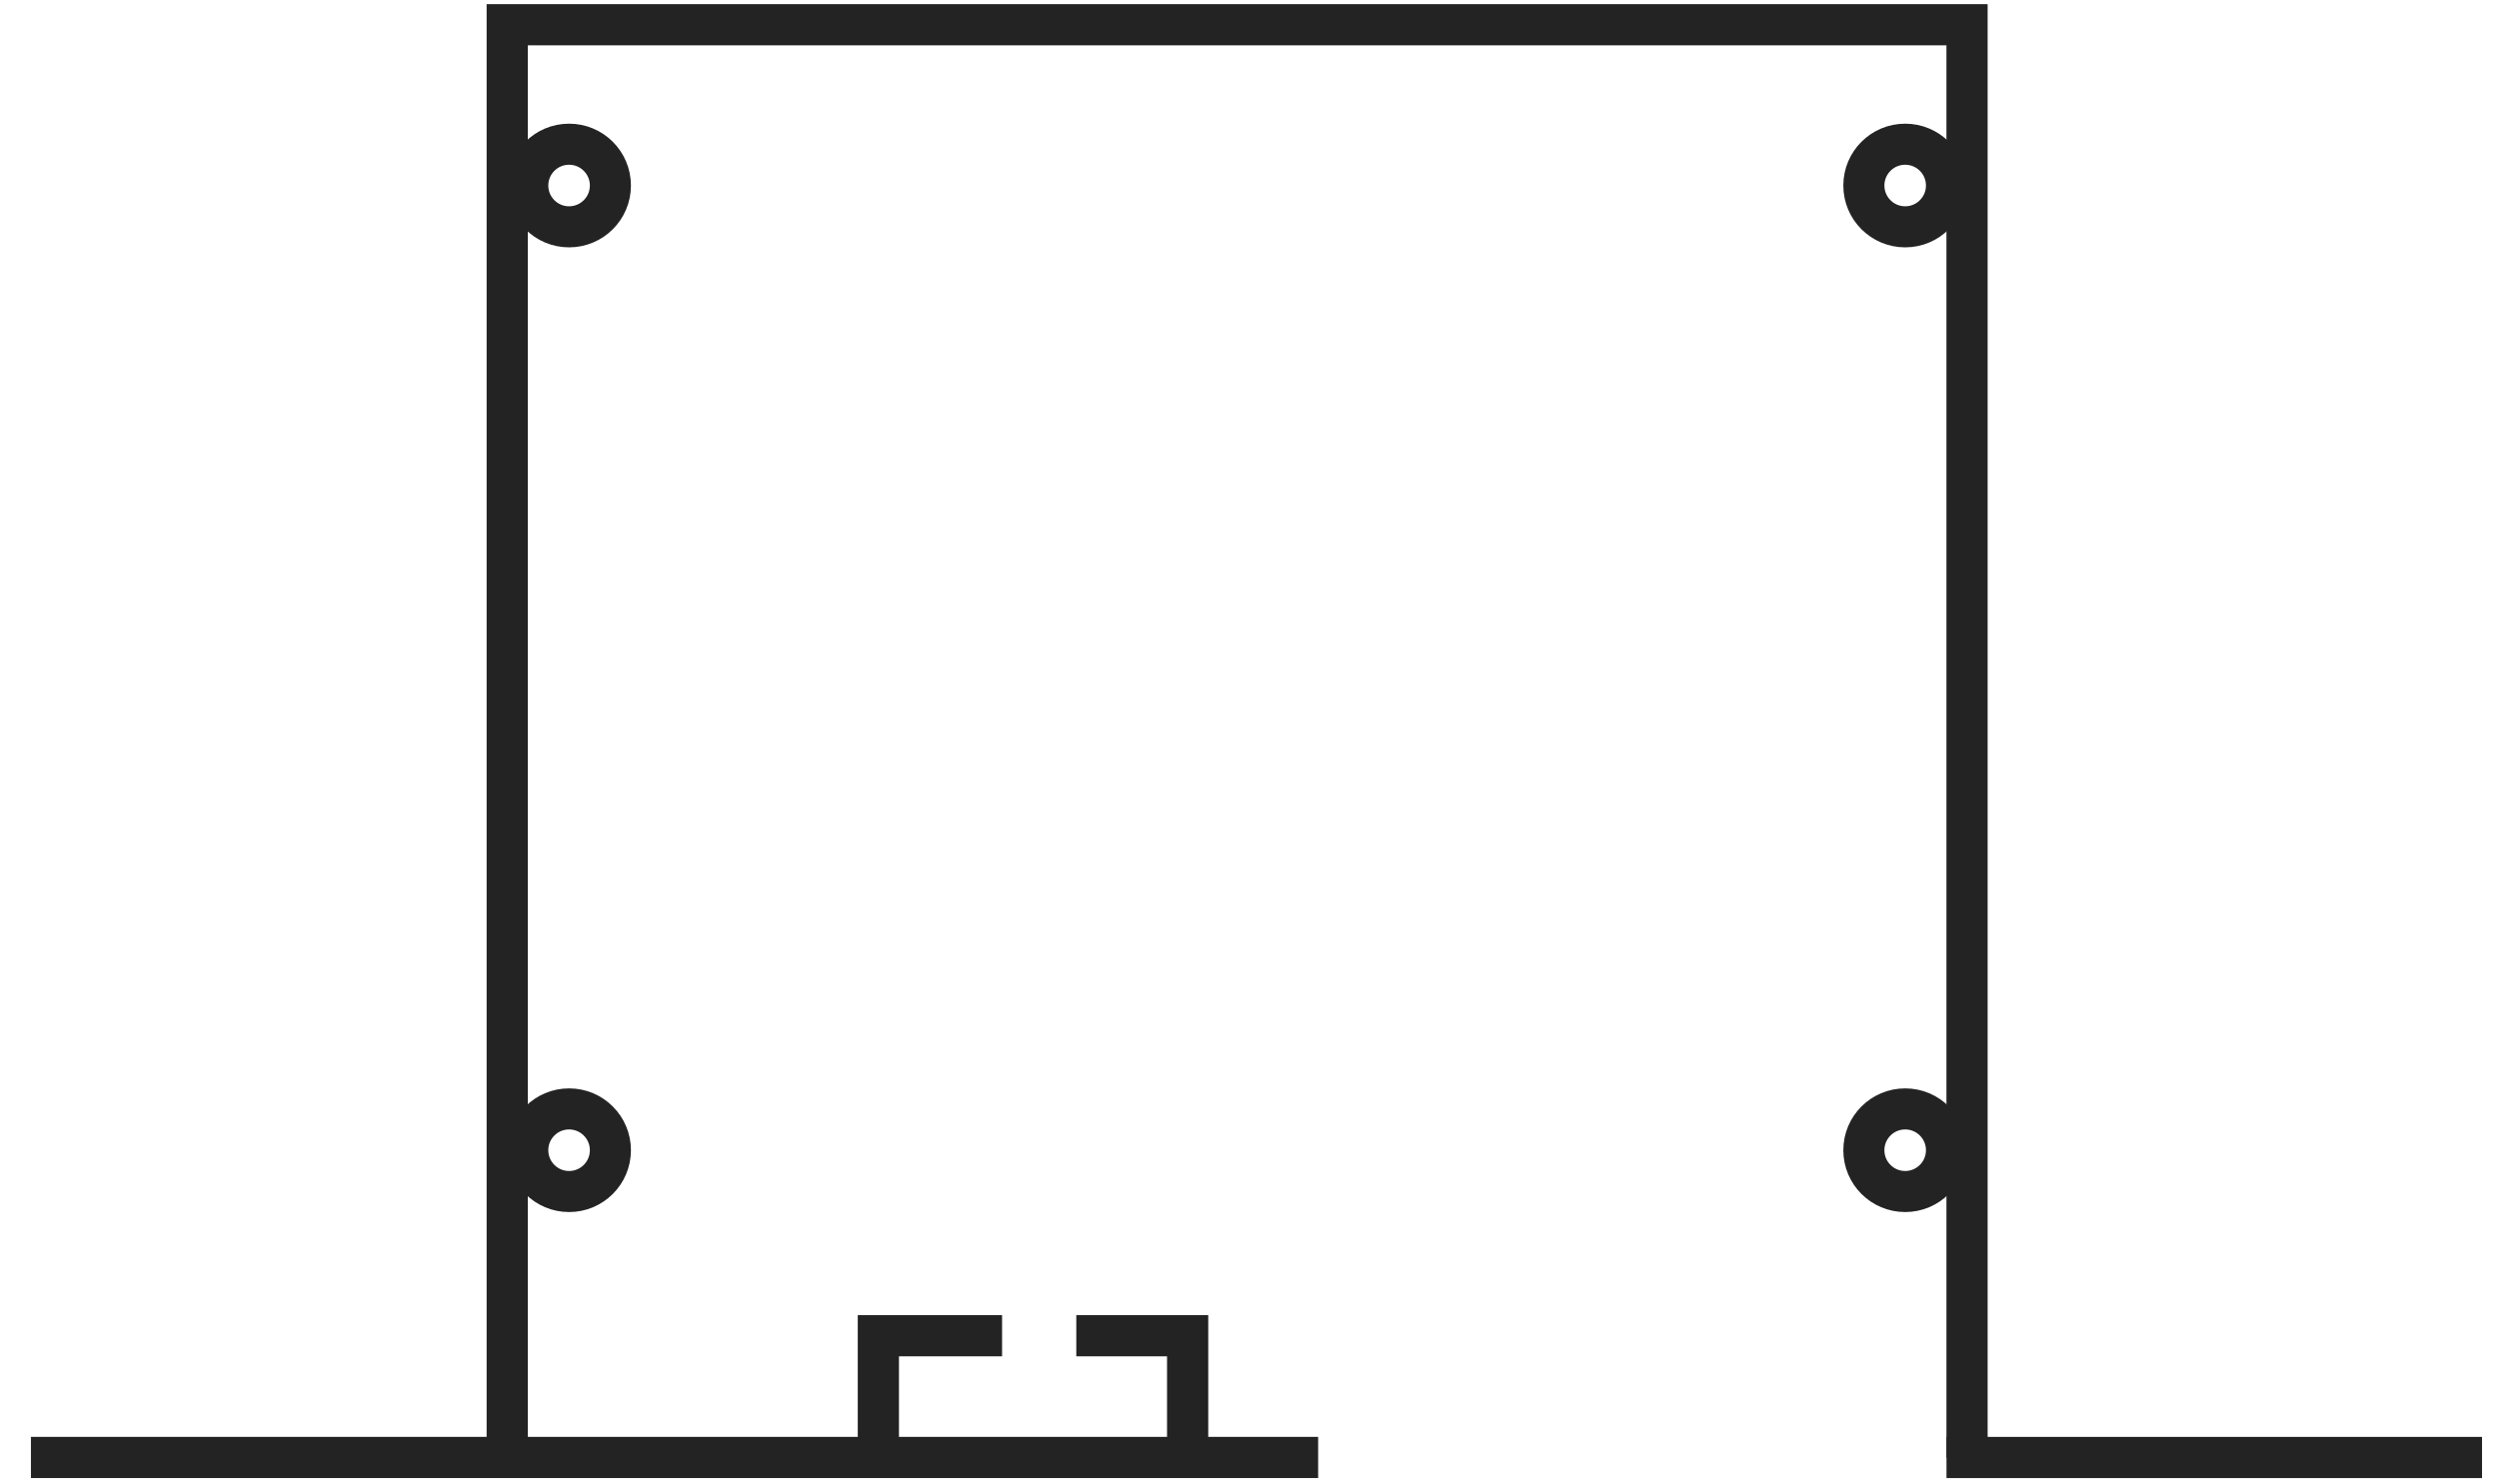
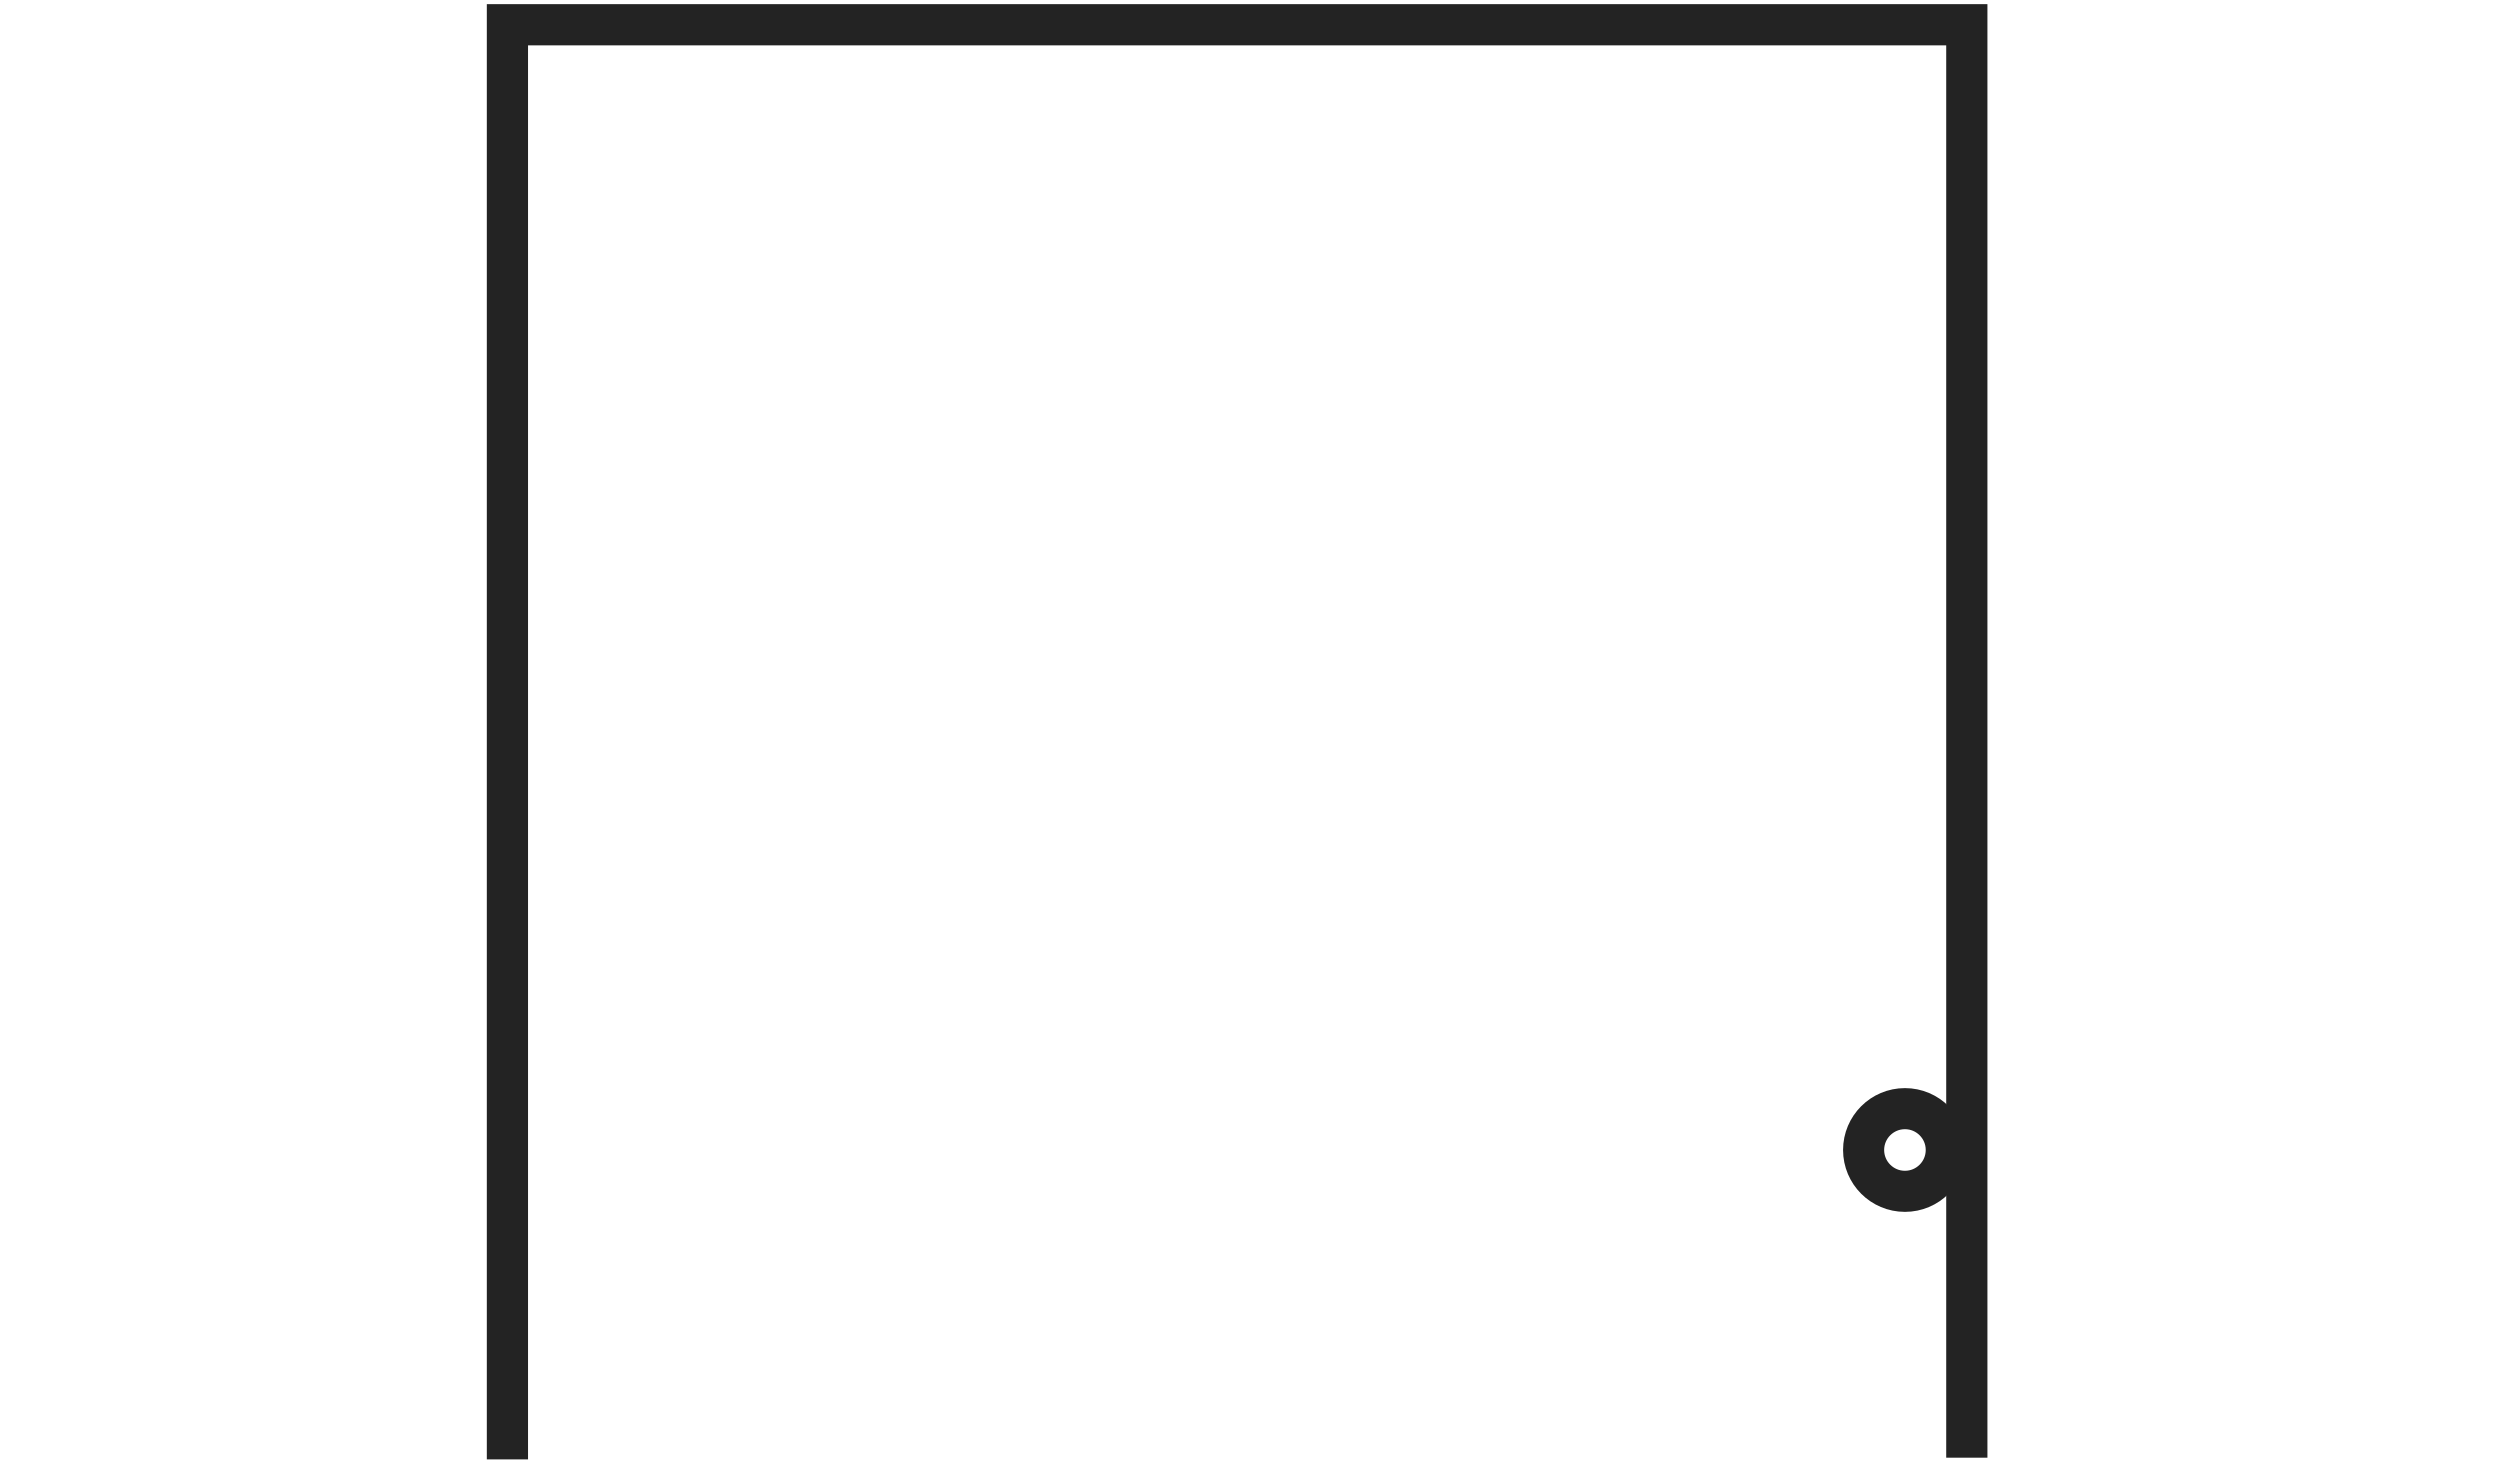
<svg xmlns="http://www.w3.org/2000/svg" width="101" height="60" viewBox="0 0 101 60" fill="none">
  <g clip-path="url(#clip0_743_183)">
-     <path d="M1.25 58.921H27.262H35.5M35.5 58.921H48M35.5 58.921V54H39.5H40.5M53.274 58.921H48M48 58.921V54H43.5" stroke="#232323" stroke-width="1.665" />
-     <path d="M78.67 58.922H100.314" stroke="#232323" stroke-width="1.665" />
    <path d="M20.5 59V1H79.5V58.931" stroke="#232323" stroke-width="1.665" />
-     <path d="M23 9.17C23.922 9.17 24.67 8.422 24.67 7.5C24.67 6.578 23.922 5.83 23 5.83C22.078 5.83 21.33 6.578 21.33 7.5C21.33 8.422 22.078 9.17 23 9.17Z" stroke="#232323" stroke-width="1.66" />
-     <path d="M23 48.17C23.922 48.17 24.67 47.422 24.67 46.5C24.67 45.578 23.922 44.83 23 44.83C22.078 44.83 21.33 45.578 21.33 46.5C21.33 47.422 22.078 48.17 23 48.17Z" stroke="#232323" stroke-width="1.66" />
-     <path d="M77 9.17C77.922 9.17 78.67 8.422 78.67 7.5C78.67 6.578 77.922 5.83 77 5.83C76.078 5.83 75.33 6.578 75.33 7.5C75.33 8.422 76.078 9.17 77 9.17Z" stroke="#232323" stroke-width="1.66" />
    <path d="M77 48.17C77.922 48.17 78.67 47.422 78.67 46.5C78.67 45.578 77.922 44.83 77 44.83C76.078 44.83 75.33 45.578 75.33 46.5C75.33 47.422 76.078 48.17 77 48.17Z" stroke="#232323" stroke-width="1.66" />
  </g>
  <defs>
    <clipPath id="clip0_743_183">
      <rect width="100" height="60" fill="white" transform="translate(0.5)" />
    </clipPath>
  </defs>
</svg>